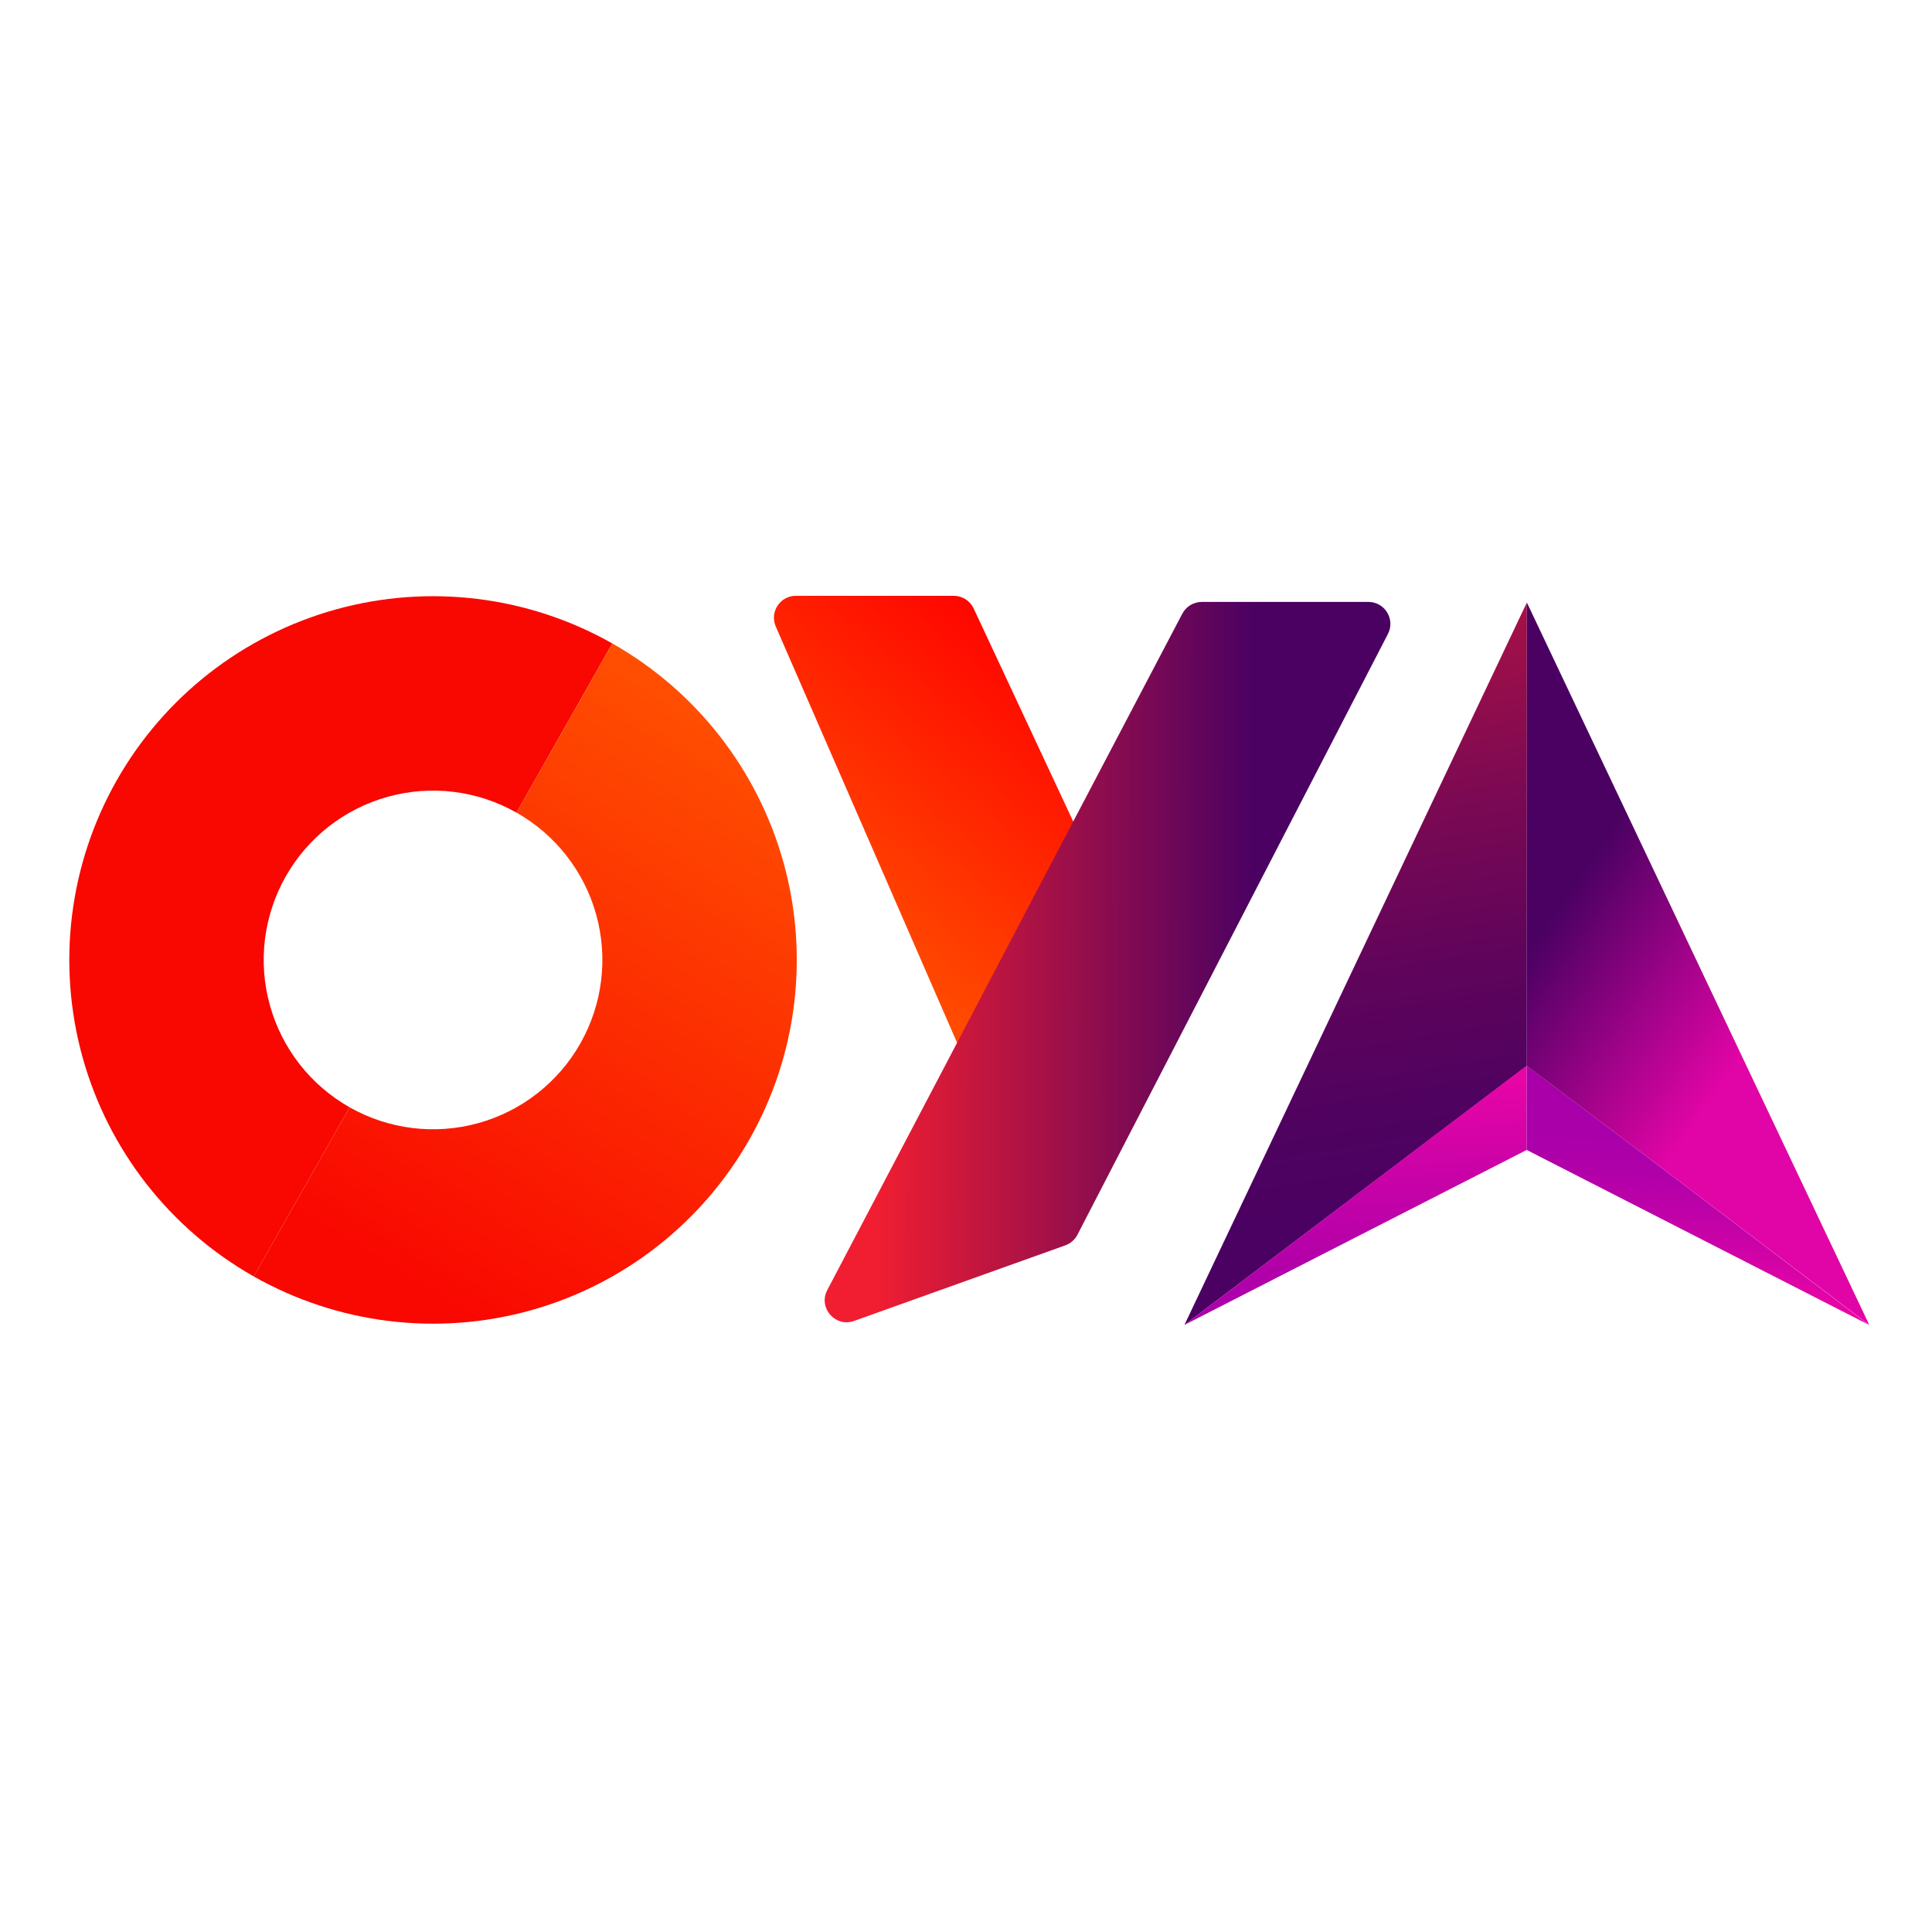
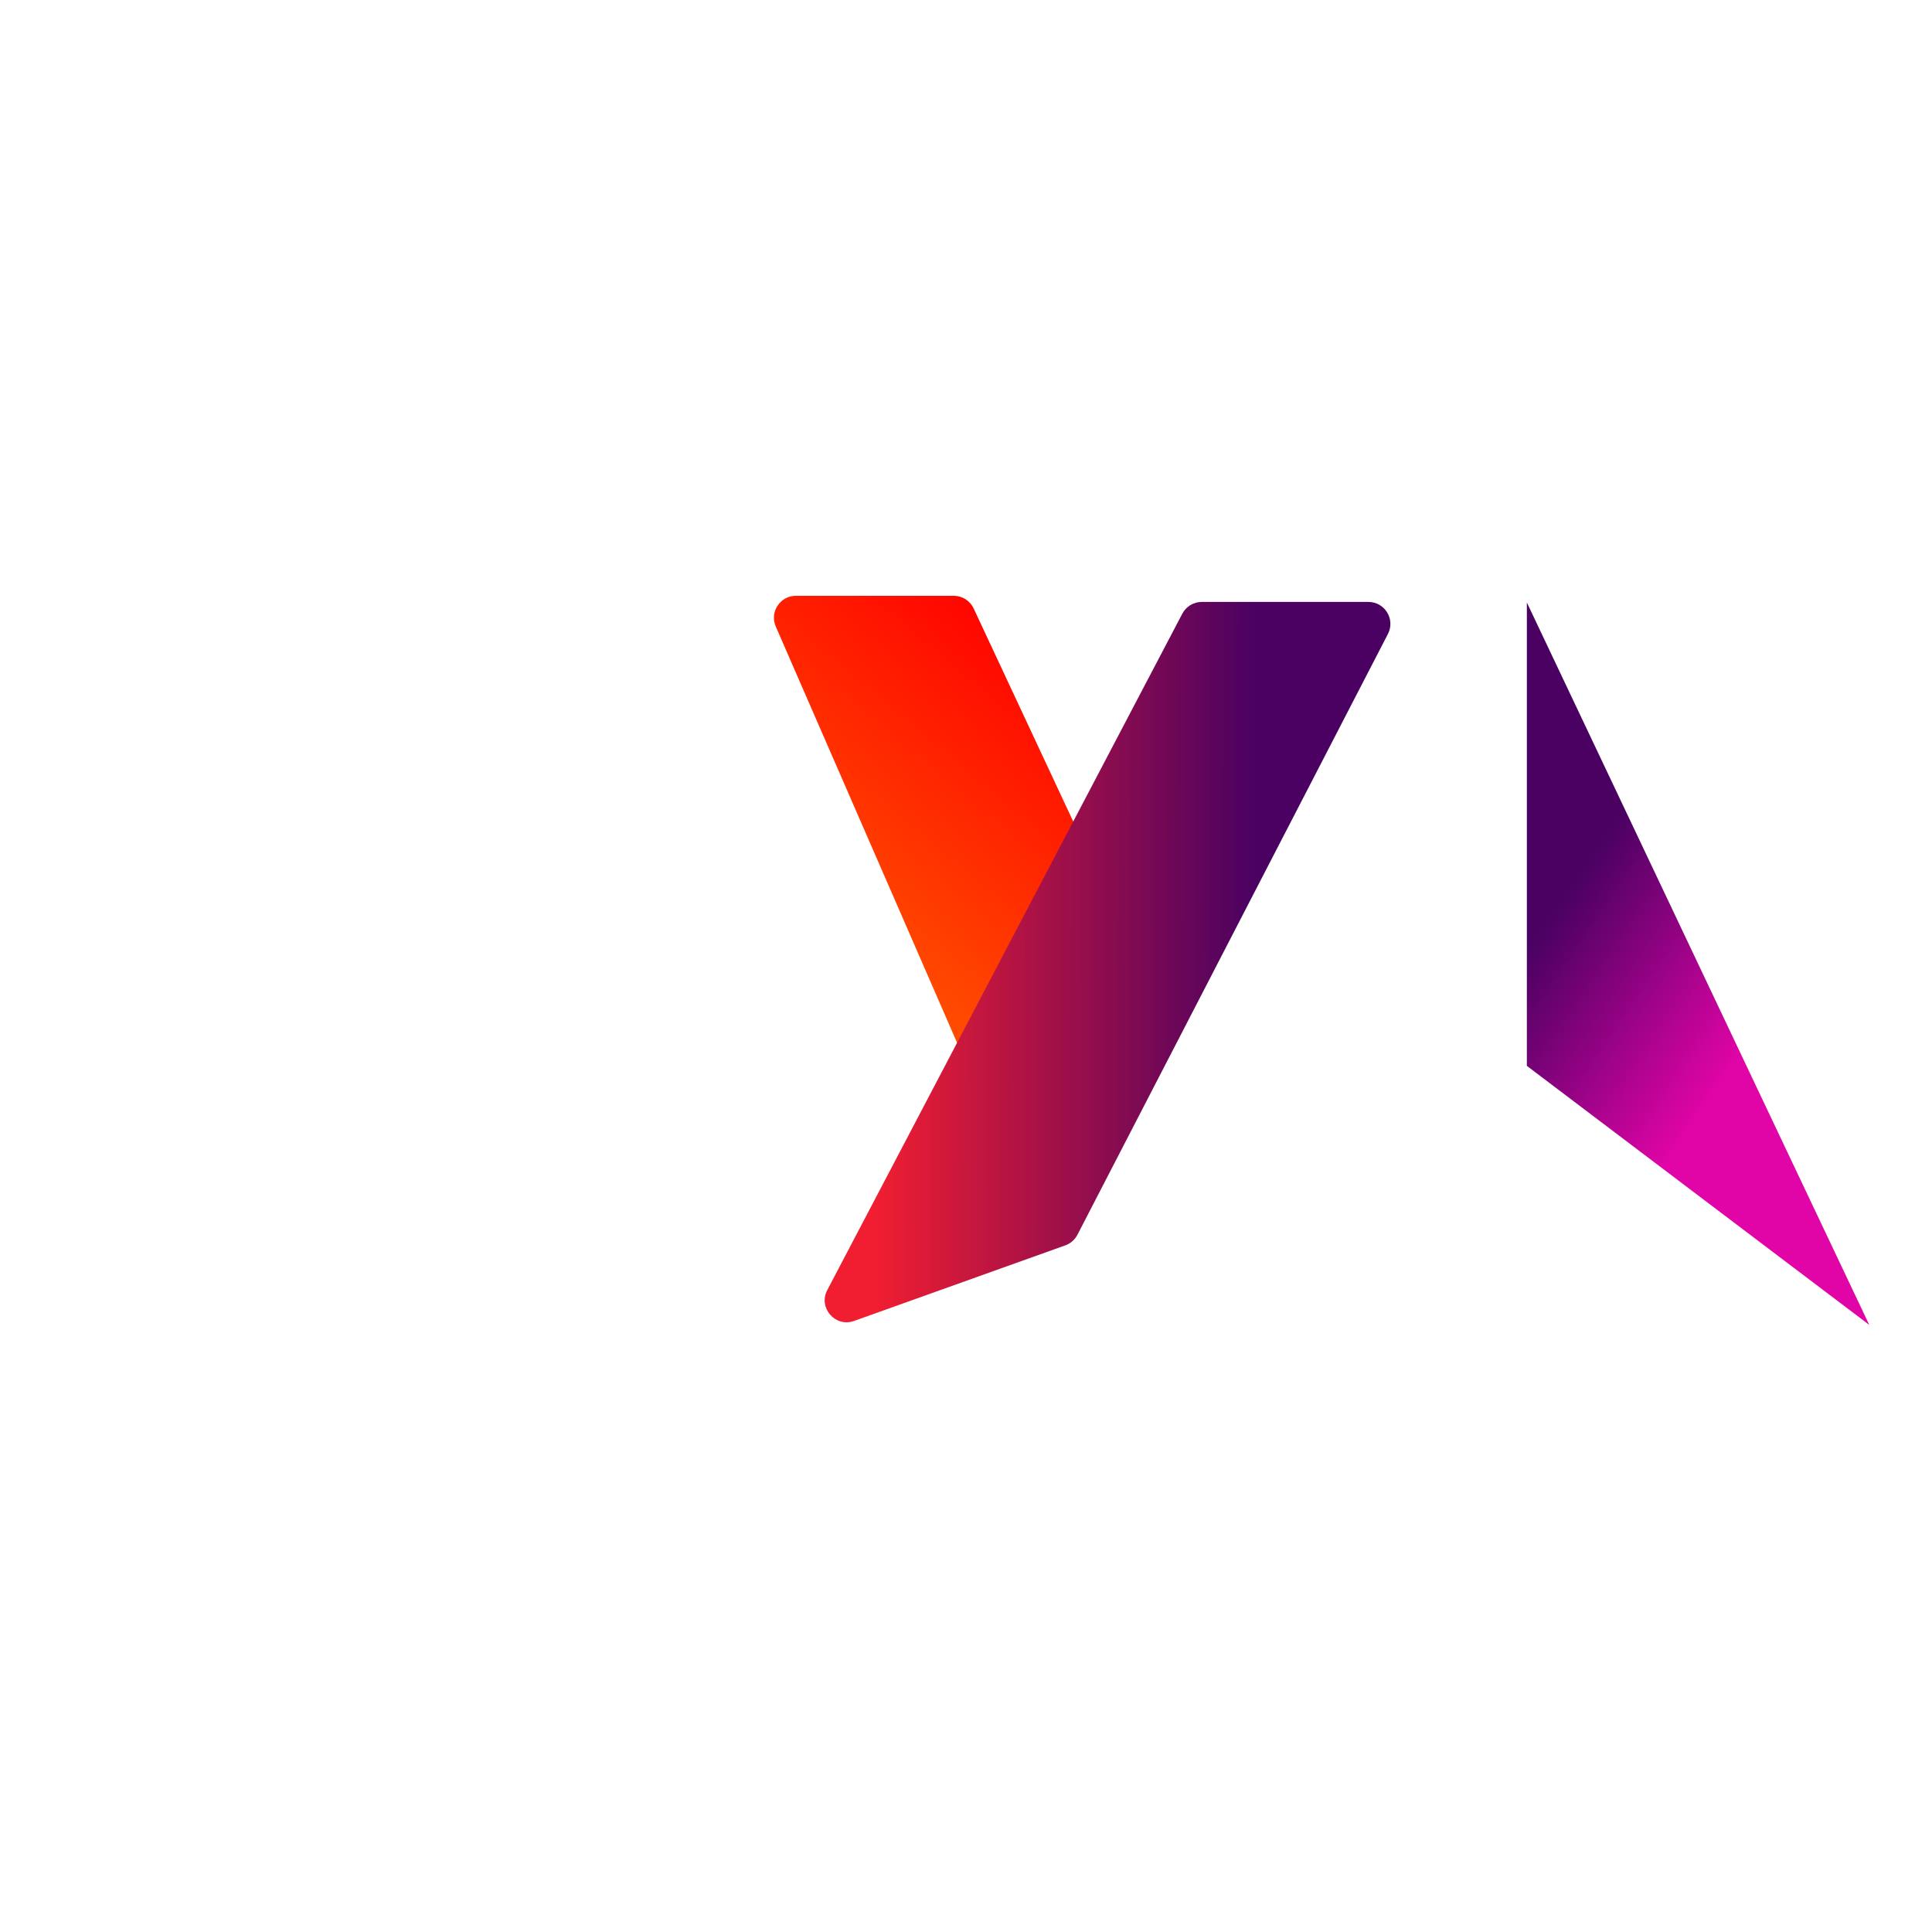
<svg xmlns="http://www.w3.org/2000/svg" width="77" height="77" viewBox="0 0 77 77" fill="none">
  <g transform="translate(-2.5,18.5)">
    <path d="M44.138 31.081L48.685 21.54L41.305 5.75C41.161 5.442 40.852 5.246 40.512 5.246H34.221C33.59 5.246 33.167 5.892 33.418 6.47L44.138 31.081Z" fill="url(#paint0_linear_339_16023)" />
    <path d="M44.958 31.134L36.54 34.146C35.79 34.415 35.1 33.622 35.471 32.916L49.621 5.959C49.773 5.671 50.071 5.49 50.396 5.49H57.038C57.694 5.49 58.117 6.185 57.816 6.767L45.441 30.712C45.339 30.909 45.167 31.06 44.958 31.134Z" fill="url(#paint1_linear_339_16023)" />
-     <path d="M63.353 23.98V5.513L49.706 34.304L63.353 23.98Z" fill="url(#paint2_linear_339_16023)" />
-     <path d="M63.347 23.971L49.707 34.303L63.347 27.331V23.971Z" fill="url(#paint3_linear_339_16023)" />
-     <path d="M63.347 23.971L76.987 34.303L63.347 27.331V23.971Z" fill="url(#paint4_linear_339_16023)" />
    <path d="M63.353 23.98V5.513L77 34.304L63.353 23.98Z" fill="url(#paint5_linear_339_16023)" />
-     <path d="M26.904 7.145C23.559 5.25 19.598 4.762 15.892 5.787C12.187 6.813 9.04 9.268 7.145 12.614C5.25 15.959 4.762 19.92 5.787 23.626C6.813 27.331 9.268 30.477 12.614 32.373L16.433 25.631C14.875 24.749 13.732 23.284 13.255 21.559C12.777 19.834 13.005 17.99 13.887 16.433C14.769 14.875 16.234 13.732 17.959 13.255C19.684 12.777 21.528 13.005 23.085 13.887L26.904 7.145Z" fill="url(#paint6_linear_339_16023)" />
-     <path d="M12.614 32.373C15.959 34.268 19.92 34.756 23.626 33.731C27.331 32.705 30.478 30.25 32.373 26.904C34.268 23.559 34.756 19.598 33.731 15.892C32.705 12.187 30.25 9.04 26.904 7.145L23.085 13.887C24.643 14.769 25.786 16.234 26.263 17.959C26.741 19.684 26.513 21.528 25.631 23.085C24.749 24.643 23.284 25.786 21.559 26.263C19.834 26.741 17.99 26.513 16.433 25.631L12.614 32.373Z" fill="url(#paint7_linear_339_16023)" />
  </g>
  <defs>
    <linearGradient id="paint0_linear_339_16023" x1="35.866" y1="22.248" x2="47.024" y2="8.919" gradientUnits="userSpaceOnUse">
      <stop stop-color="#FF5A00" />
      <stop offset="1" stop-color="#FF0000" />
    </linearGradient>
    <linearGradient id="paint1_linear_339_16023" x1="37.343" y1="20.196" x2="62.211" y2="20.244" gradientUnits="userSpaceOnUse">
      <stop stop-color="#F11E31" />
      <stop offset="0.61" stop-color="#4A0162" />
    </linearGradient>
    <linearGradient id="paint2_linear_339_16023" x1="41.217" y1="-1.36" x2="49.004" y2="45.022" gradientUnits="userSpaceOnUse">
      <stop stop-color="#F11E31" />
      <stop offset="0.09" stop-color="#D1183A" />
      <stop offset="0.24" stop-color="#A11048" />
      <stop offset="0.38" stop-color="#7B0953" />
      <stop offset="0.51" stop-color="#60045B" />
      <stop offset="0.63" stop-color="#4F0260" />
      <stop offset="0.72" stop-color="#4A0162" />
    </linearGradient>
    <linearGradient id="paint3_linear_339_16023" x1="53.926" y1="24.339" x2="54.255" y2="34.539" gradientUnits="userSpaceOnUse">
      <stop stop-color="#EB05A5" />
      <stop offset="0.42" stop-color="#C802A7" />
      <stop offset="0.77" stop-color="#B100A9" />
      <stop offset="1" stop-color="#A900AA" />
    </linearGradient>
    <linearGradient id="paint4_linear_339_16023" x1="69.689" y1="33.608" x2="69.983" y2="26.807" gradientUnits="userSpaceOnUse">
      <stop stop-color="#EB05A5" />
      <stop offset="0.42" stop-color="#C802A7" />
      <stop offset="0.77" stop-color="#B100A9" />
      <stop offset="1" stop-color="#A900AA" />
    </linearGradient>
    <linearGradient id="paint5_linear_339_16023" x1="74.404" y1="19.909" x2="63.597" y2="12.541" gradientUnits="userSpaceOnUse">
      <stop stop-color="#E104A6" />
      <stop offset="0.72" stop-color="#4A0162" />
    </linearGradient>
    <linearGradient id="paint6_linear_339_16023" x1="22.151" y1="2.242" x2="13.049" y2="33.967" gradientUnits="userSpaceOnUse">
      <stop stop-color="#F90801" />
      <stop offset="1" stop-color="#F90801" />
    </linearGradient>
    <linearGradient id="paint7_linear_339_16023" x1="13.363" y1="29.19" x2="26.904" y2="7.145" gradientUnits="userSpaceOnUse">
      <stop stop-color="#F90801" />
      <stop offset="1" stop-color="#FF4F01" />
    </linearGradient>
  </defs>
</svg>